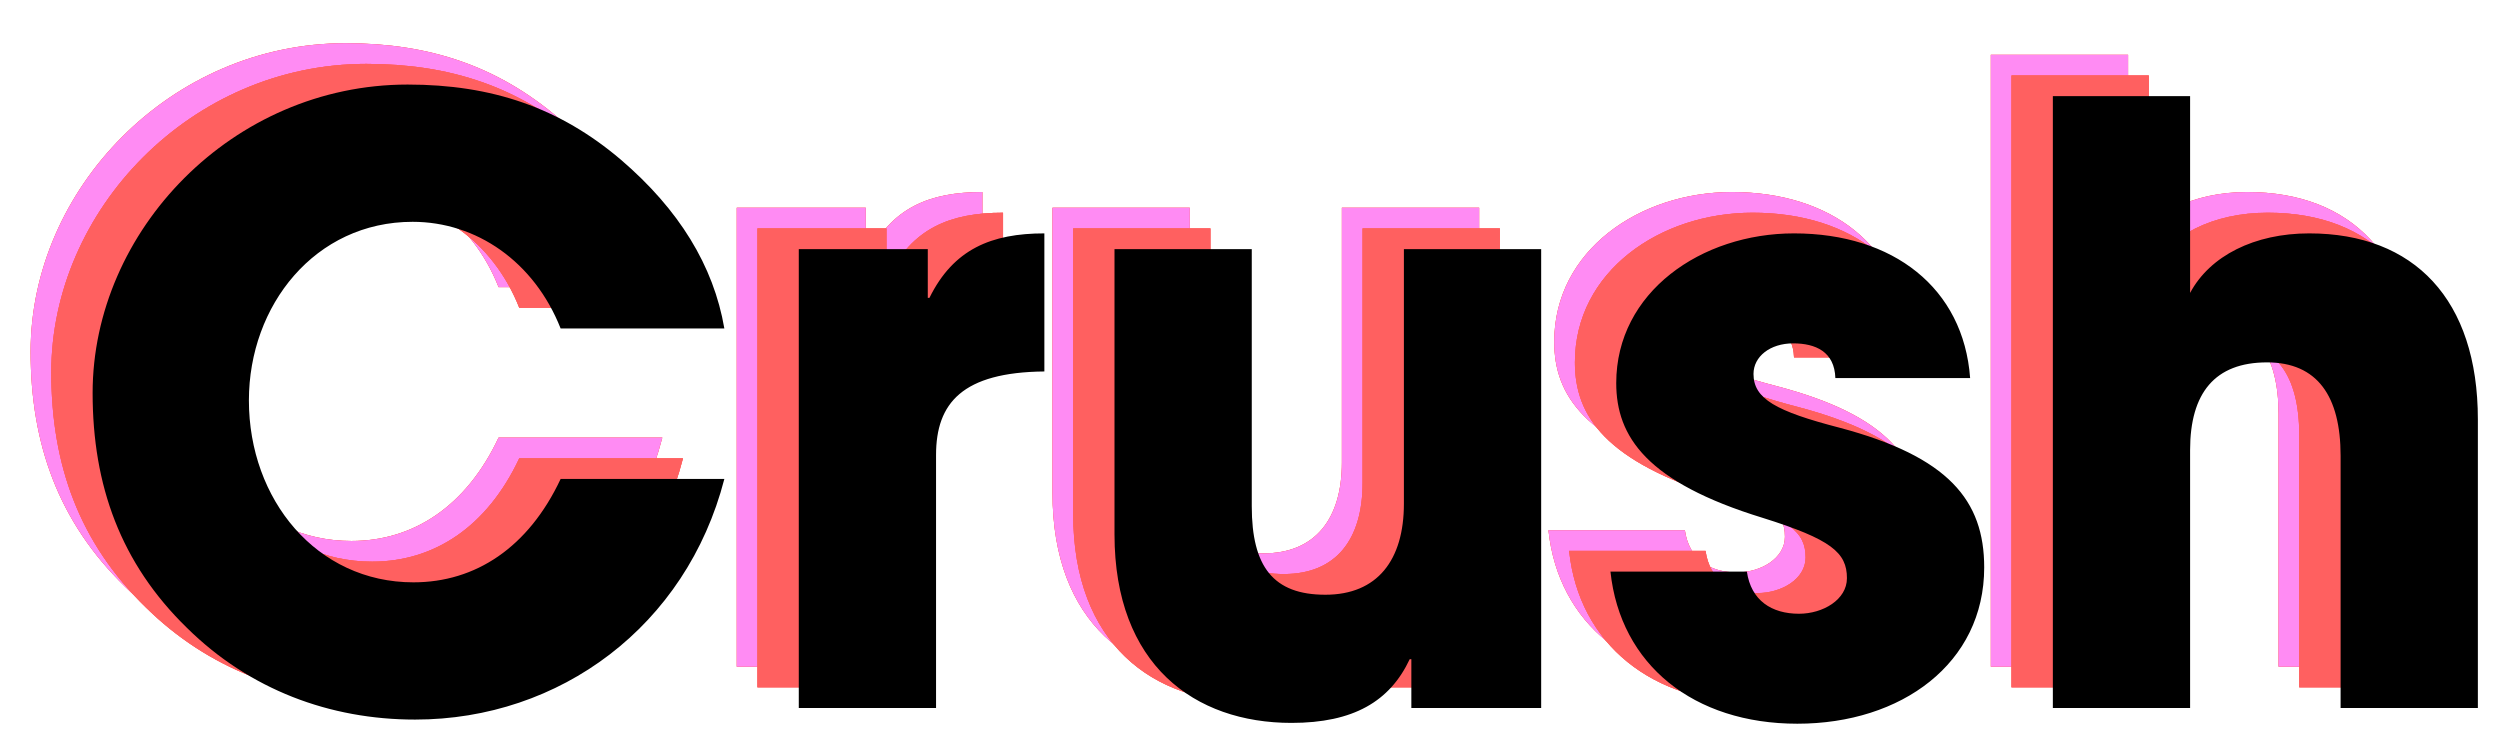
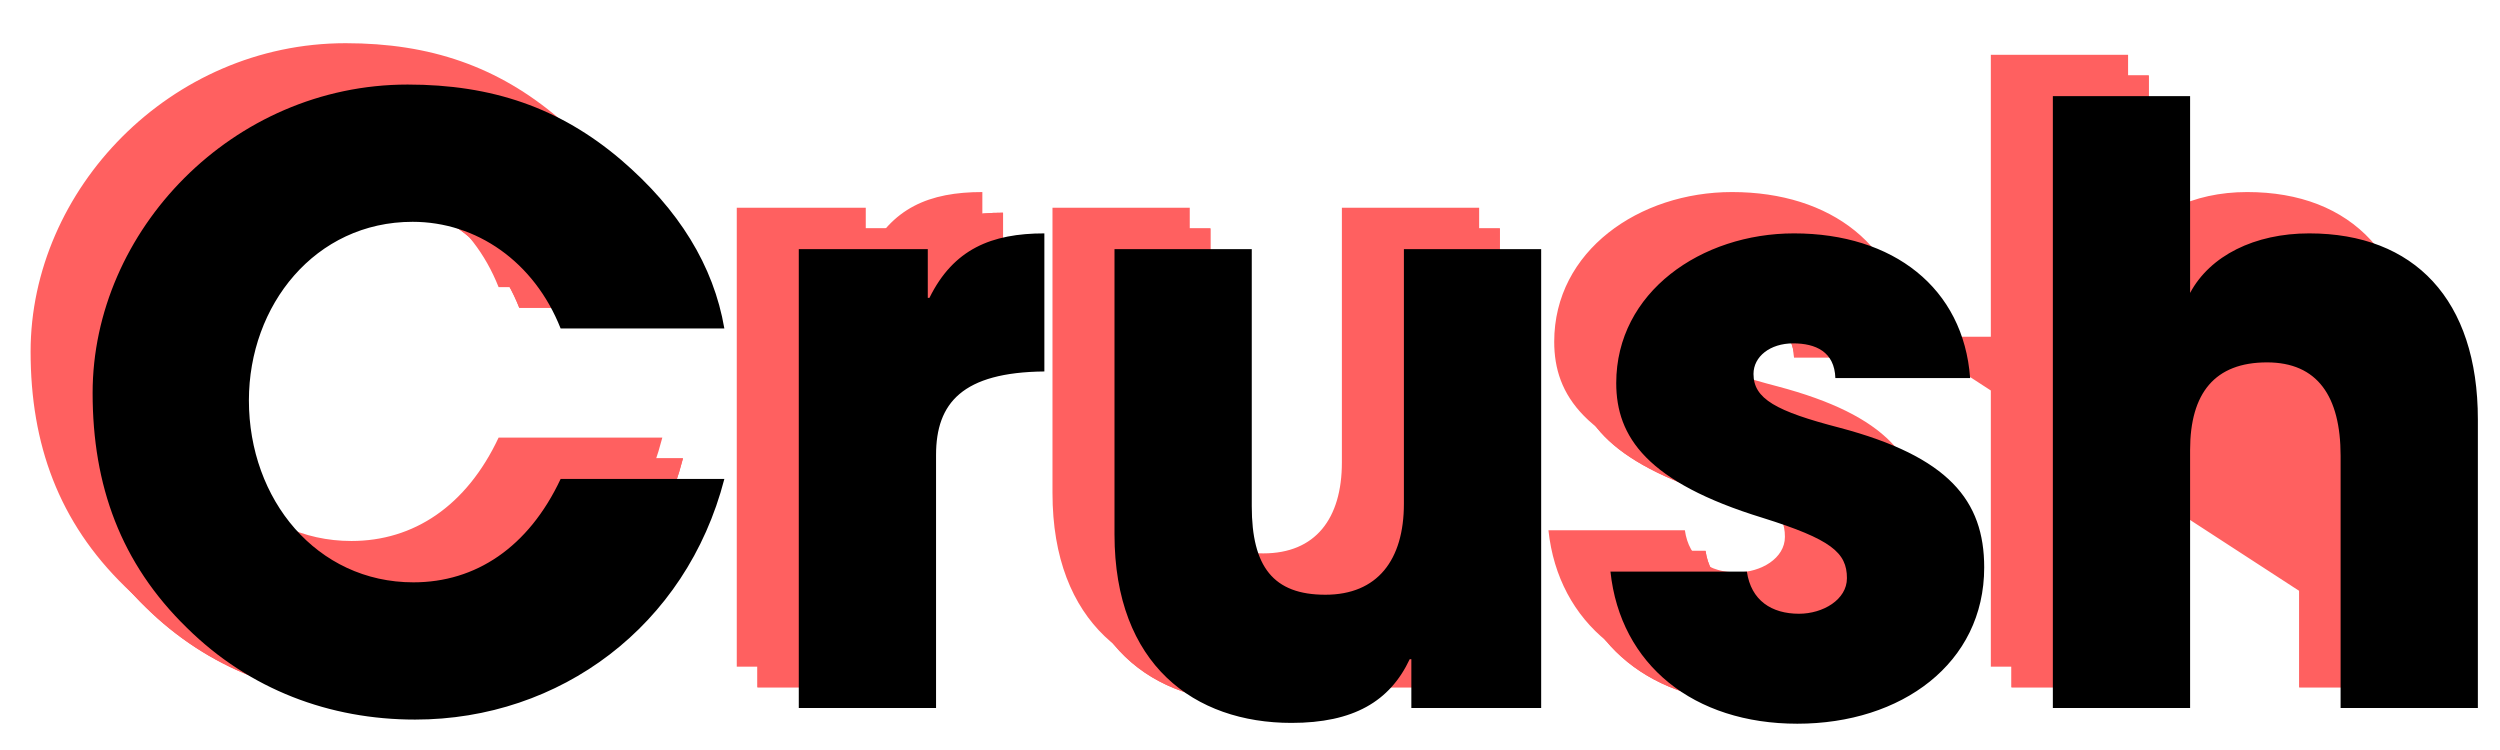
<svg xmlns="http://www.w3.org/2000/svg" width="150" height="45" viewBox="0 0 150 45" fill="none">
-   <path d="M39.739 17.228H29.916C28.329 13.209 24.856 10.828 21.036 10.828C15.181 10.828 11.212 15.839 11.212 21.544C11.212 27.498 15.281 32.459 21.085 32.459C24.806 32.459 27.981 30.375 29.916 26.257H39.739C37.457 35.088 29.867 40.695 21.184 40.695C16.074 40.695 11.262 38.908 7.491 35.188C3.522 31.318 1.836 26.654 1.836 21.098C1.836 11.374 10.22 2.592 20.738 2.592C25.799 2.592 29.867 3.981 33.538 7.107C37.011 10.084 39.095 13.457 39.739 17.228ZM52.442 40H44.206V12.465H51.946V15.392H52.045C53.484 12.465 55.766 11.523 58.941 11.523V19.808C54.029 19.857 52.442 21.693 52.442 24.819V40ZM88.749 40H80.96V37.073H80.861C79.67 39.603 77.487 40.893 73.766 40.893C67.961 40.893 63.149 37.42 63.149 29.581V12.465H71.385V27.895C71.385 31.516 72.674 33.203 75.8 33.203C78.926 33.203 80.513 31.119 80.513 27.746V12.465H88.749V40ZM114.487 20.205H106.4C106.351 18.617 105.21 18.121 103.87 18.121C102.481 18.121 101.489 18.915 101.489 19.957C101.489 21.445 102.828 22.189 106.648 23.181C113.197 24.918 115.331 27.547 115.331 31.566C115.331 37.321 110.369 40.943 104.118 40.943C97.917 40.943 93.501 37.42 92.906 31.814H101.092C101.34 33.55 102.58 34.344 104.217 34.344C105.656 34.344 107.095 33.501 107.095 32.211C107.095 30.673 106.152 29.879 102.034 28.589C95.089 26.456 93.253 23.727 93.253 20.502C93.253 15.045 98.363 11.523 103.92 11.523C109.873 11.523 114.09 14.797 114.487 20.205ZM144.95 40H136.715V24.868C136.715 21.296 135.326 19.262 132.299 19.262C129.174 19.262 127.685 21.098 127.685 24.521V40H119.45V3.287H127.685V15.095C128.876 12.862 131.555 11.523 134.829 11.523C141.13 11.523 144.95 15.492 144.95 22.685V40Z" fill="#FF6060" />
-   <path d="M39.739 17.228H29.916C28.329 13.209 24.856 10.828 21.036 10.828C15.181 10.828 11.212 15.839 11.212 21.544C11.212 27.498 15.281 32.459 21.085 32.459C24.806 32.459 27.981 30.375 29.916 26.257H39.739C37.457 35.088 29.867 40.695 21.184 40.695C16.074 40.695 11.262 38.908 7.491 35.188C3.522 31.318 1.836 26.654 1.836 21.098C1.836 11.374 10.22 2.592 20.738 2.592C25.799 2.592 29.867 3.981 33.538 7.107C37.011 10.084 39.095 13.457 39.739 17.228ZM52.442 40H44.206V12.465H51.946V15.392H52.045C53.484 12.465 55.766 11.523 58.941 11.523V19.808C54.029 19.857 52.442 21.693 52.442 24.819V40ZM88.749 40H80.96V37.073H80.861C79.67 39.603 77.487 40.893 73.766 40.893C67.961 40.893 63.149 37.42 63.149 29.581V12.465H71.385V27.895C71.385 31.516 72.674 33.203 75.8 33.203C78.926 33.203 80.513 31.119 80.513 27.746V12.465H88.749V40ZM114.487 20.205H106.4C106.351 18.617 105.21 18.121 103.87 18.121C102.481 18.121 101.489 18.915 101.489 19.957C101.489 21.445 102.828 22.189 106.648 23.181C113.197 24.918 115.331 27.547 115.331 31.566C115.331 37.321 110.369 40.943 104.118 40.943C97.917 40.943 93.501 37.42 92.906 31.814H101.092C101.34 33.55 102.58 34.344 104.217 34.344C105.656 34.344 107.095 33.501 107.095 32.211C107.095 30.673 106.152 29.879 102.034 28.589C95.089 26.456 93.253 23.727 93.253 20.502C93.253 15.045 98.363 11.523 103.92 11.523C109.873 11.523 114.09 14.797 114.487 20.205ZM144.95 40H136.715V24.868C136.715 21.296 135.326 19.262 132.299 19.262C129.174 19.262 127.685 21.098 127.685 24.521V40H119.45V3.287H127.685V15.095C128.876 12.862 131.555 11.523 134.829 11.523C141.13 11.523 144.95 15.492 144.95 22.685V40Z" fill="#FF6060" />
-   <path d="M39.739 17.228H29.916C28.329 13.209 24.856 10.828 21.036 10.828C15.181 10.828 11.212 15.839 11.212 21.544C11.212 27.498 15.281 32.459 21.085 32.459C24.806 32.459 27.981 30.375 29.916 26.257H39.739C37.457 35.088 29.867 40.695 21.184 40.695C16.074 40.695 11.262 38.908 7.491 35.188C3.522 31.318 1.836 26.654 1.836 21.098C1.836 11.374 10.22 2.592 20.738 2.592C25.799 2.592 29.867 3.981 33.538 7.107C37.011 10.084 39.095 13.457 39.739 17.228ZM52.442 40H44.206V12.465H51.946V15.392H52.045C53.484 12.465 55.766 11.523 58.941 11.523V19.808C54.029 19.857 52.442 21.693 52.442 24.819V40ZM88.749 40H80.96V37.073H80.861C79.67 39.603 77.487 40.893 73.766 40.893C67.961 40.893 63.149 37.42 63.149 29.581V12.465H71.385V27.895C71.385 31.516 72.674 33.203 75.8 33.203C78.926 33.203 80.513 31.119 80.513 27.746V12.465H88.749V40ZM114.487 20.205H106.4C106.351 18.617 105.21 18.121 103.87 18.121C102.481 18.121 101.489 18.915 101.489 19.957C101.489 21.445 102.828 22.189 106.648 23.181C113.197 24.918 115.331 27.547 115.331 31.566C115.331 37.321 110.369 40.943 104.118 40.943C97.917 40.943 93.501 37.42 92.906 31.814H101.092C101.34 33.55 102.58 34.344 104.217 34.344C105.656 34.344 107.095 33.501 107.095 32.211C107.095 30.673 106.152 29.879 102.034 28.589C95.089 26.456 93.253 23.727 93.253 20.502C93.253 15.045 98.363 11.523 103.92 11.523C109.873 11.523 114.09 14.797 114.487 20.205ZM144.95 40H136.715V24.868C136.715 21.296 135.326 19.262 132.299 19.262C129.174 19.262 127.685 21.098 127.685 24.521V40H119.45V3.287H127.685V15.095C128.876 12.862 131.555 11.523 134.829 11.523C141.13 11.523 144.95 15.492 144.95 22.685V40Z" fill="#FF8BF3" />
-   <path d="M40.98 18.468H31.157C29.569 14.45 26.096 12.068 22.276 12.068C16.422 12.068 12.453 17.079 12.453 22.785C12.453 28.738 16.521 33.699 22.326 33.699C26.047 33.699 29.222 31.616 31.157 27.498H40.98C38.698 36.329 31.107 41.935 22.425 41.935C17.315 41.935 12.503 40.149 8.732 36.428C4.763 32.558 3.076 27.895 3.076 22.338C3.076 12.614 11.461 3.833 21.979 3.833C27.039 3.833 31.107 5.222 34.779 8.347C38.252 11.324 40.335 14.698 40.98 18.468ZM53.683 41.24H45.447V13.705H53.187V16.633H53.286C54.724 13.705 57.007 12.763 60.182 12.763V21.048C55.27 21.098 53.683 22.933 53.683 26.059V41.24ZM89.99 41.24H82.2V38.313H82.101C80.91 40.843 78.728 42.133 75.007 42.133C69.202 42.133 64.39 38.66 64.39 30.822V13.705H72.625V29.135C72.625 32.757 73.915 34.443 77.041 34.443C80.166 34.443 81.754 32.36 81.754 28.986V13.705H89.99V41.24ZM115.728 21.445H107.641C107.591 19.857 106.45 19.361 105.111 19.361C103.722 19.361 102.729 20.155 102.729 21.197C102.729 22.685 104.069 23.43 107.889 24.422C114.438 26.158 116.571 28.788 116.571 32.806C116.571 38.561 111.61 42.183 105.359 42.183C99.157 42.183 94.742 38.66 94.147 33.054H102.333C102.581 34.791 103.821 35.584 105.458 35.584C106.897 35.584 108.336 34.741 108.336 33.451C108.336 31.913 107.393 31.119 103.275 29.829C96.329 27.696 94.494 24.968 94.494 21.743C94.494 16.285 99.604 12.763 105.16 12.763C111.114 12.763 115.331 16.037 115.728 21.445ZM146.191 41.24H137.955V26.108C137.955 22.536 136.566 20.502 133.54 20.502C130.414 20.502 128.926 22.338 128.926 25.761V41.24H120.69V4.527H128.926V16.335C130.117 14.102 132.796 12.763 136.07 12.763C142.371 12.763 146.191 16.732 146.191 23.926V41.24Z" fill="#FF6060" />
+   <path d="M39.739 17.228H29.916C28.329 13.209 24.856 10.828 21.036 10.828C15.181 10.828 11.212 15.839 11.212 21.544C11.212 27.498 15.281 32.459 21.085 32.459C24.806 32.459 27.981 30.375 29.916 26.257H39.739C37.457 35.088 29.867 40.695 21.184 40.695C16.074 40.695 11.262 38.908 7.491 35.188C3.522 31.318 1.836 26.654 1.836 21.098C1.836 11.374 10.22 2.592 20.738 2.592C25.799 2.592 29.867 3.981 33.538 7.107C37.011 10.084 39.095 13.457 39.739 17.228ZM52.442 40H44.206V12.465H51.946V15.392H52.045C53.484 12.465 55.766 11.523 58.941 11.523V19.808C54.029 19.857 52.442 21.693 52.442 24.819V40ZM88.749 40H80.96V37.073H80.861C79.67 39.603 77.487 40.893 73.766 40.893C67.961 40.893 63.149 37.42 63.149 29.581V12.465H71.385V27.895C71.385 31.516 72.674 33.203 75.8 33.203C78.926 33.203 80.513 31.119 80.513 27.746V12.465H88.749V40ZM114.487 20.205H106.4C106.351 18.617 105.21 18.121 103.87 18.121C102.481 18.121 101.489 18.915 101.489 19.957C101.489 21.445 102.828 22.189 106.648 23.181C113.197 24.918 115.331 27.547 115.331 31.566C115.331 37.321 110.369 40.943 104.118 40.943C97.917 40.943 93.501 37.42 92.906 31.814H101.092C101.34 33.55 102.58 34.344 104.217 34.344C105.656 34.344 107.095 33.501 107.095 32.211C107.095 30.673 106.152 29.879 102.034 28.589C95.089 26.456 93.253 23.727 93.253 20.502C93.253 15.045 98.363 11.523 103.92 11.523C109.873 11.523 114.09 14.797 114.487 20.205ZH136.715V24.868C136.715 21.296 135.326 19.262 132.299 19.262C129.174 19.262 127.685 21.098 127.685 24.521V40H119.45V3.287H127.685V15.095C128.876 12.862 131.555 11.523 134.829 11.523C141.13 11.523 144.95 15.492 144.95 22.685V40Z" fill="#FF6060" />
  <path d="M40.98 18.468H31.157C29.569 14.45 26.096 12.068 22.276 12.068C16.422 12.068 12.453 17.079 12.453 22.785C12.453 28.738 16.521 33.699 22.326 33.699C26.047 33.699 29.222 31.616 31.157 27.498H40.98C38.698 36.329 31.107 41.935 22.425 41.935C17.315 41.935 12.503 40.149 8.732 36.428C4.763 32.558 3.076 27.895 3.076 22.338C3.076 12.614 11.461 3.833 21.979 3.833C27.039 3.833 31.107 5.222 34.779 8.347C38.252 11.324 40.335 14.698 40.98 18.468ZM53.683 41.24H45.447V13.705H53.187V16.633H53.286C54.724 13.705 57.007 12.763 60.182 12.763V21.048C55.27 21.098 53.683 22.933 53.683 26.059V41.24ZM89.99 41.24H82.2V38.313H82.101C80.91 40.843 78.728 42.133 75.007 42.133C69.202 42.133 64.39 38.66 64.39 30.822V13.705H72.625V29.135C72.625 32.757 73.915 34.443 77.041 34.443C80.166 34.443 81.754 32.36 81.754 28.986V13.705H89.99V41.24ZM115.728 21.445H107.641C107.591 19.857 106.45 19.361 105.111 19.361C103.722 19.361 102.729 20.155 102.729 21.197C102.729 22.685 104.069 23.43 107.889 24.422C114.438 26.158 116.571 28.788 116.571 32.806C116.571 38.561 111.61 42.183 105.359 42.183C99.157 42.183 94.742 38.66 94.147 33.054H102.333C102.581 34.791 103.821 35.584 105.458 35.584C106.897 35.584 108.336 34.741 108.336 33.451C108.336 31.913 107.393 31.119 103.275 29.829C96.329 27.696 94.494 24.968 94.494 21.743C94.494 16.285 99.604 12.763 105.16 12.763C111.114 12.763 115.331 16.037 115.728 21.445ZM146.191 41.24H137.955V26.108C137.955 22.536 136.566 20.502 133.54 20.502C130.414 20.502 128.926 22.338 128.926 25.761V41.24H120.69V4.527H128.926V16.335C130.117 14.102 132.796 12.763 136.07 12.763C142.371 12.763 146.191 16.732 146.191 23.926V41.24Z" fill="#FF6060" />
  <path d="M40.98 18.468H31.157C29.569 14.45 26.096 12.068 22.276 12.068C16.422 12.068 12.453 17.079 12.453 22.785C12.453 28.738 16.521 33.699 22.326 33.699C26.047 33.699 29.222 31.616 31.157 27.498H40.98C38.698 36.329 31.107 41.935 22.425 41.935C17.315 41.935 12.503 40.149 8.732 36.428C4.763 32.558 3.076 27.895 3.076 22.338C3.076 12.614 11.461 3.833 21.979 3.833C27.039 3.833 31.107 5.222 34.779 8.347C38.252 11.324 40.335 14.698 40.98 18.468ZM53.683 41.24H45.447V13.705H53.187V16.633H53.286C54.724 13.705 57.007 12.763 60.182 12.763V21.048C55.27 21.098 53.683 22.933 53.683 26.059V41.24ZM89.99 41.24H82.2V38.313H82.101C80.91 40.843 78.728 42.133 75.007 42.133C69.202 42.133 64.39 38.66 64.39 30.822V13.705H72.625V29.135C72.625 32.757 73.915 34.443 77.041 34.443C80.166 34.443 81.754 32.36 81.754 28.986V13.705H89.99V41.24ZM115.728 21.445H107.641C107.591 19.857 106.45 19.361 105.111 19.361C103.722 19.361 102.729 20.155 102.729 21.197C102.729 22.685 104.069 23.43 107.889 24.422C114.438 26.158 116.571 28.788 116.571 32.806C116.571 38.561 111.61 42.183 105.359 42.183C99.157 42.183 94.742 38.66 94.147 33.054H102.333C102.581 34.791 103.821 35.584 105.458 35.584C106.897 35.584 108.336 34.741 108.336 33.451C108.336 31.913 107.393 31.119 103.275 29.829C96.329 27.696 94.494 24.968 94.494 21.743C94.494 16.285 99.604 12.763 105.16 12.763C111.114 12.763 115.331 16.037 115.728 21.445ZM146.191 41.24H137.955V26.108C137.955 22.536 136.566 20.502 133.54 20.502C130.414 20.502 128.926 22.338 128.926 25.761V41.24H120.69V4.527H128.926V16.335C130.117 14.102 132.796 12.763 136.07 12.763C142.371 12.763 146.191 16.732 146.191 23.926V41.24Z" fill="#FF6060" />
  <path d="M43.461 19.709H33.638C32.05 15.69 28.577 13.309 24.757 13.309C18.903 13.309 14.934 18.319 14.934 24.025C14.934 29.978 19.002 34.94 24.806 34.94C28.527 34.94 31.703 32.856 33.638 28.738H43.461C41.179 37.569 33.588 43.175 24.906 43.175C19.796 43.175 14.983 41.389 11.213 37.668C7.244 33.798 5.557 29.135 5.557 23.578C5.557 13.854 13.941 5.073 24.459 5.073C29.52 5.073 33.588 6.462 37.259 9.588C40.732 12.564 42.816 15.938 43.461 19.709ZM56.163 42.481H47.927V14.946H55.667V17.873H55.766C57.205 14.946 59.487 14.003 62.662 14.003V22.288C57.751 22.338 56.163 24.174 56.163 27.299V42.481ZM92.47 42.481H84.681V39.553H84.582C83.391 42.084 81.208 43.374 77.487 43.374C71.682 43.374 66.87 39.901 66.87 32.062V14.946H75.106V30.375C75.106 33.997 76.396 35.684 79.521 35.684C82.647 35.684 84.234 33.6 84.234 30.226V14.946H92.47V42.481ZM118.208 22.685H110.122C110.072 21.098 108.931 20.602 107.591 20.602C106.202 20.602 105.21 21.395 105.21 22.437C105.21 23.926 106.549 24.67 110.37 25.662C116.918 27.398 119.052 30.028 119.052 34.047C119.052 39.801 114.091 43.423 107.839 43.423C101.638 43.423 97.222 39.901 96.627 34.295H104.813C105.061 36.031 106.301 36.825 107.939 36.825C109.377 36.825 110.816 35.981 110.816 34.691C110.816 33.154 109.874 32.36 105.756 31.07C98.81 28.936 96.974 26.208 96.974 22.983C96.974 17.526 102.084 14.003 107.641 14.003C113.594 14.003 117.811 17.277 118.208 22.685ZM148.672 42.481H140.436V27.349C140.436 23.777 139.047 21.743 136.02 21.743C132.895 21.743 131.406 23.578 131.406 27.002V42.481H123.171V5.767H131.406V17.575C132.597 15.343 135.276 14.003 138.551 14.003C144.851 14.003 148.672 17.972 148.672 25.166V42.481Z" fill="black" />
</svg>